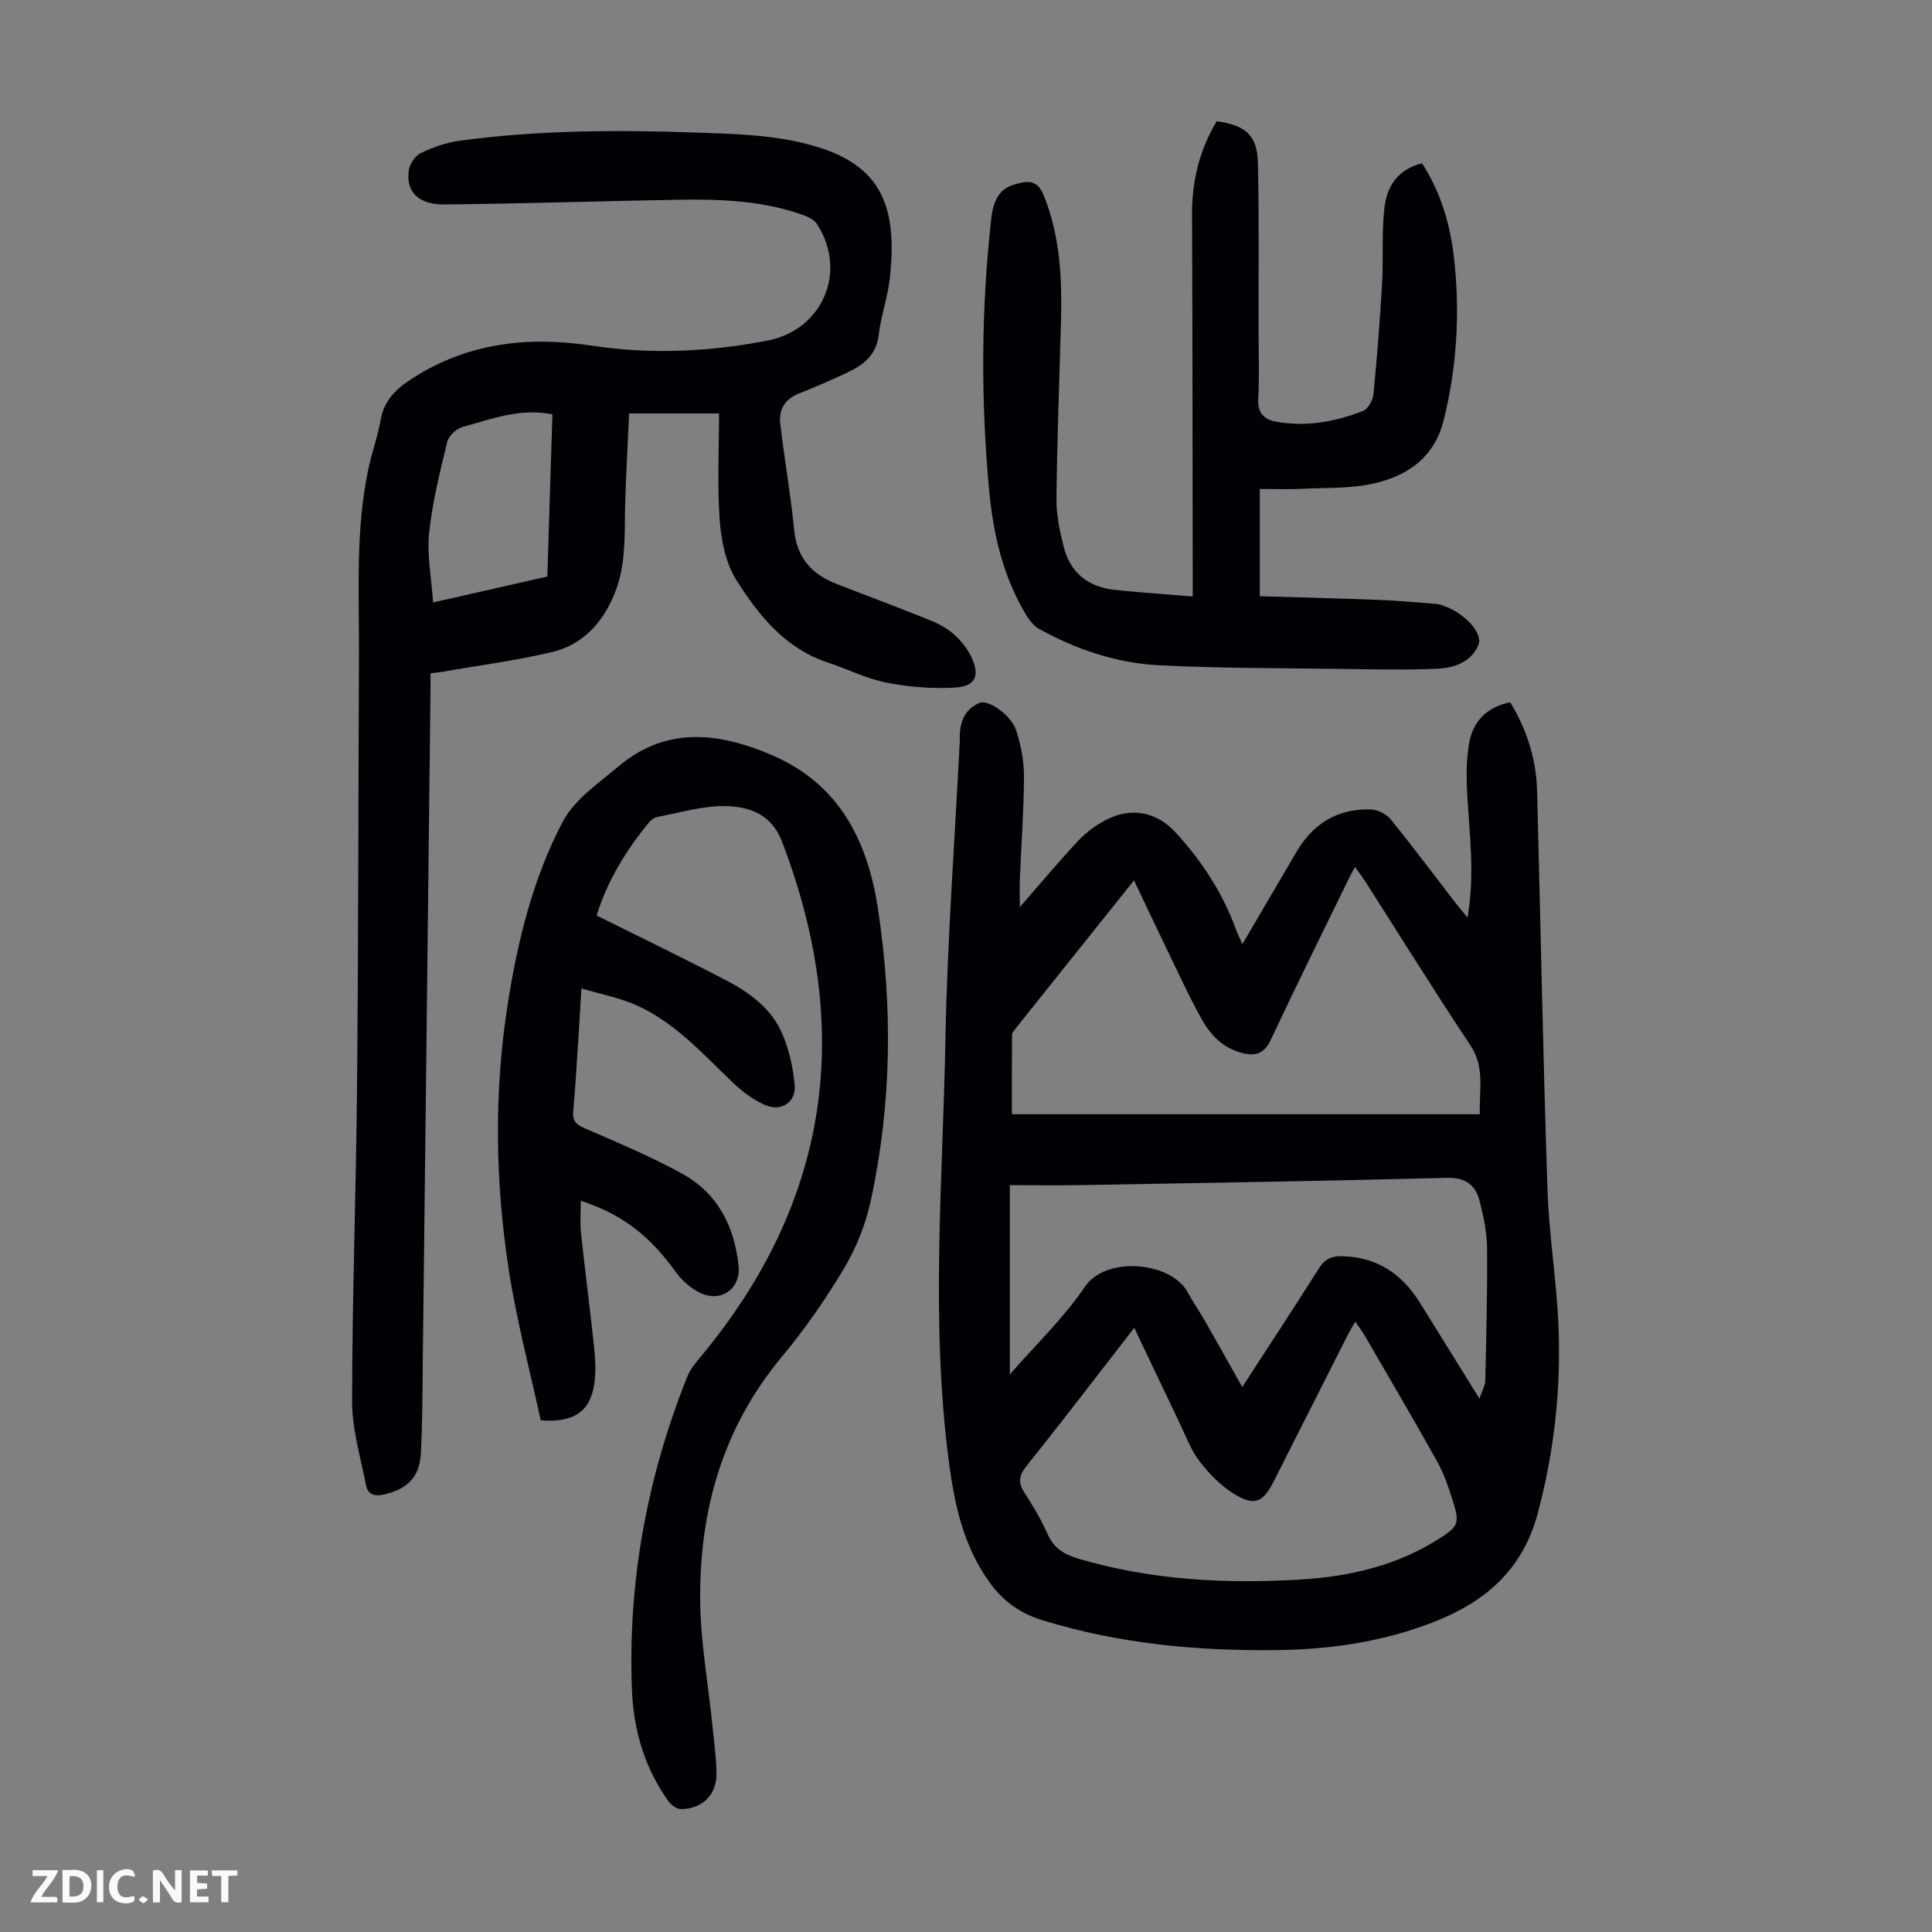
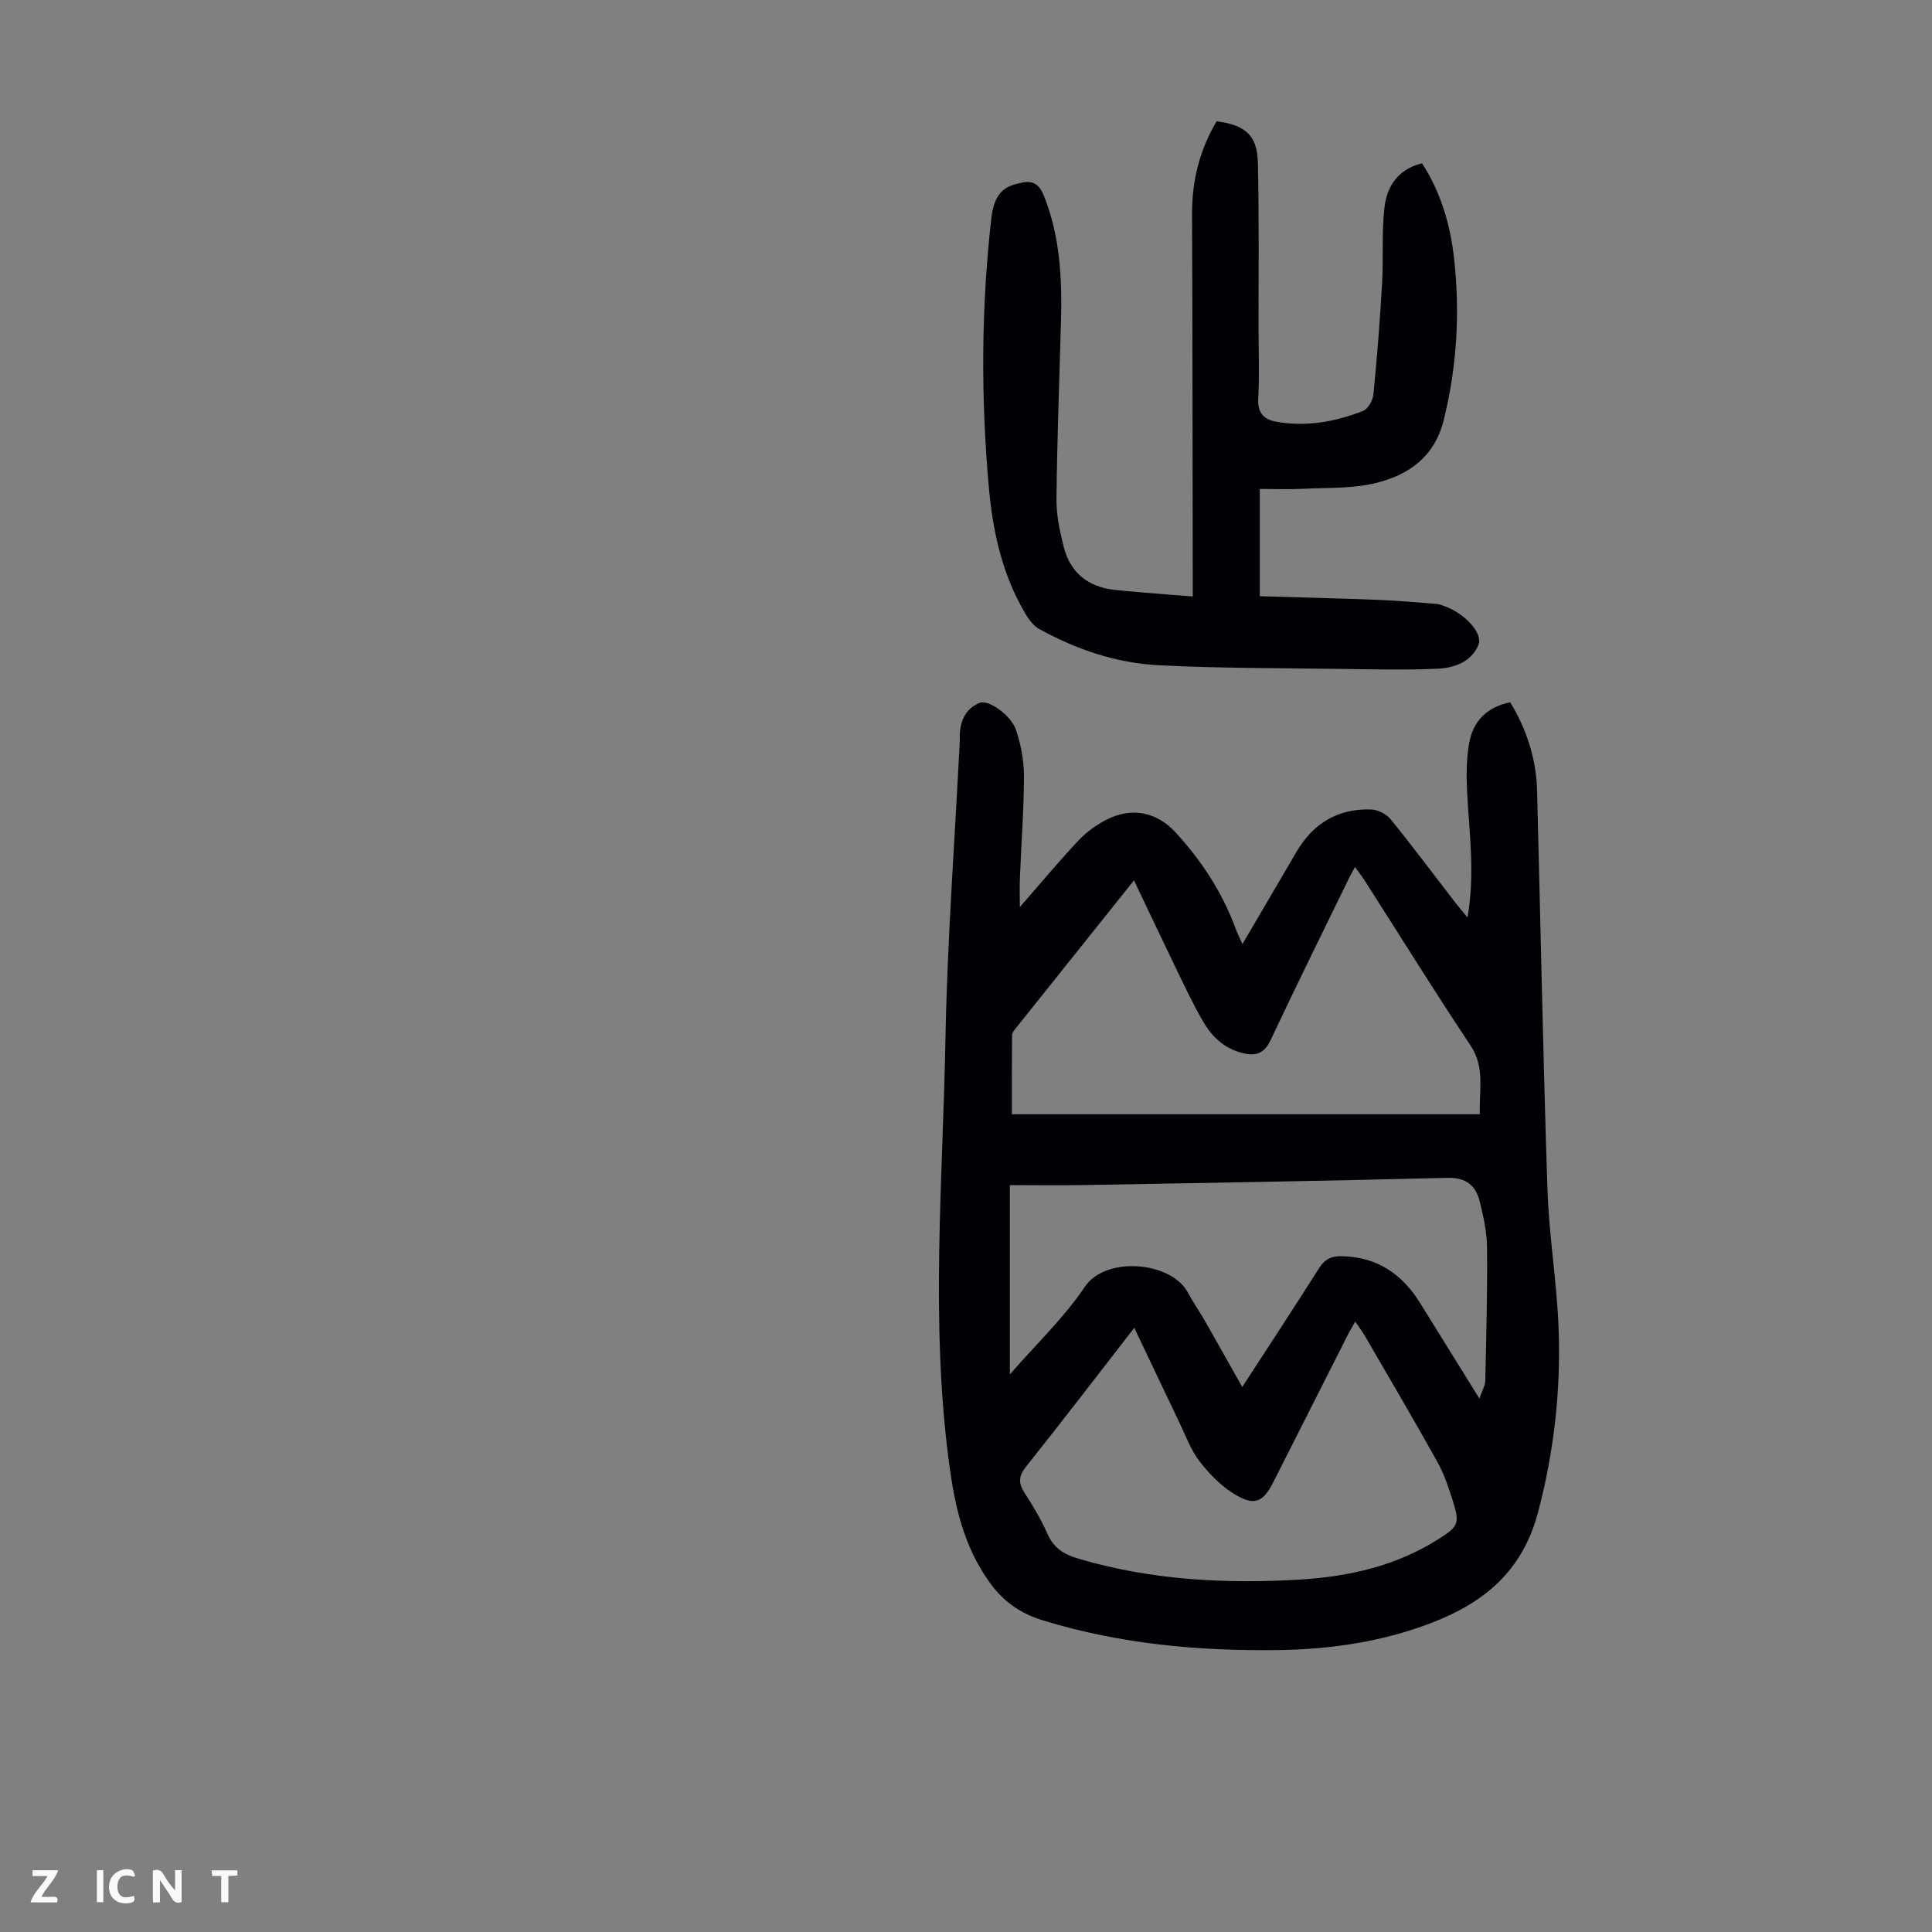
<svg xmlns="http://www.w3.org/2000/svg" enable-background="new 0 0 400 400" viewBox="0 0 400 400">
  <rect x="0" y="0" width="400" height="400" fill="#808080" stroke="none" />
  <g fill="#fbfafa">
    <path d="m37.59 393.81c-.92.31-1.52.05-2-.78-.7-1.2-1.52-2.34-2.47-3.78v4.59c-.55.03-.95.05-1.41.07-.03-.37-.06-.64-.06-.91 0-1.91 0-3.81 0-5.7 1.13-.41 1.77-.03 2.29.91.62 1.11 1.38 2.14 2.31 3.19v-4.2h1.35v6.61z" />
-     <path d="m12.94 393.88v-6.75c1.9.19 3.93-.54 5.37 1.29.8 1.01.78 2.88.03 3.97-1.37 1.97-3.4 1.51-5.4 1.49m1.45-1.22c2.04.12 2.92-.58 2.89-2.21-.03-1.51-.98-2.19-2.89-2z" />
    <path d="m11.81 393.87h-5.49c.68-2.18 2.47-3.48 3.51-5.45h-3.08v-1.21h5.29c-.71 2.13-2.44 3.48-3.47 5.51.86 0 1.63.04 2.39-.01.79-.05 1.14.21.85 1.16" />
-     <path d="m39.33 393.86v-6.61h3.7v1.07h-2.22v1.52c.68.04 1.34.09 2.07.13v1.07c-.72.05-1.38.09-2.1.14v1.48h2.4v1.19h-3.85z" />
    <path d="m27.71 388.56c-1.15-.3-2.46-.61-3.1.64-.37.73-.41 1.93-.06 2.67.63 1.35 1.99.93 3.17.68.35.94-.01 1.32-.93 1.46-1.62.25-3.05-.27-3.76-1.48-.73-1.24-.6-3.03.31-4.17.88-1.11 2.71-1.7 4-1.16.32.13.44.74.65 1.12-.1.08-.19.16-.28.24" />
    <path d="m49.15 387.24v1.07c-.59.02-1.17.05-1.87.08v5.44h-1.48v-5.44h-1.85c-.05-.4-.08-.73-.13-1.15z" />
    <path d="m20.06 387.21h1.33v6.62h-1.33z" />
-     <path d="m30.68 393.25c-.49.38-.8.79-1.05.76-.32-.05-.6-.45-.9-.7.26-.24.51-.64.8-.67.29-.04.62.3 1.15.61" />
  </g>
  <path d="m257.23 195.47c3.94-6.72 7.56-12.88 11.16-19.05 3.45-5.92 8.57-9.05 15.44-8.83 1.4.04 3.19.93 4.08 2.02 4.58 5.64 8.93 11.48 13.37 17.23.73.94 1.51 1.84 2.55 3.12 1.55-8.82.41-17.12-.05-25.44-.2-3.54-.22-7.18.39-10.65.79-4.51 3.66-7.5 8.5-8.47 3.47 5.7 5.4 11.8 5.57 18.4.72 27.51 1.23 55.02 2.15 82.53.32 9.59 1.95 19.14 2.3 28.73.48 12.88-.94 25.56-4.29 38.16-3.2 12.02-11.08 18.57-21.95 22.75-10.26 3.95-20.94 5.51-31.85 5.66-16.51.22-32.81-1.27-48.71-6.16-4.73-1.45-8.24-3.96-11.09-7.97-5.32-7.46-7.15-15.82-8.33-24.75-3.86-29.26-1.26-58.54-.72-87.8.38-20.46 1.93-40.89 2.95-61.34.01-.11.02-.22.02-.34-.14-3.36.77-6.32 4.04-7.74 1.86-.8 6.59 2.53 7.62 5.67.99 3.02 1.62 6.3 1.62 9.47-.02 7.04-.56 14.08-.84 21.12-.08 1.87-.01 3.75-.01 6.01 4.29-4.91 8.1-9.49 12.18-13.83 1.65-1.75 3.74-3.25 5.89-4.33 5.19-2.6 10.34-1.48 14.19 2.72 5.34 5.83 9.61 12.33 12.37 19.77.33.94.77 1.82 1.45 3.34zm49.16 35.22c-.19-5.13 1.09-9.7-1.93-14.23-7.5-11.25-14.62-22.75-21.91-34.14-.57-.88-1.22-1.71-2.01-2.82-.5.92-.83 1.47-1.11 2.05-5.48 11.24-11.03 22.45-16.35 33.77-1.34 2.86-3.14 3.38-5.87 2.7-3.75-.94-6.32-3.42-8.14-6.55-2.23-3.85-4.1-7.92-6.05-11.94-2.71-5.59-5.35-11.21-8.24-17.26-8.49 10.62-16.59 20.74-24.67 30.87-.27.34-.58.78-.58 1.17-.04 5.53-.03 11.07-.03 16.38zm-71.55 44.22c-7.78 10.02-14.98 19.44-22.37 28.69-1.62 2.02-1.65 3.48-.31 5.54 1.76 2.71 3.43 5.53 4.73 8.48 1.31 2.97 3.5 4.24 6.46 5.11 15.01 4.42 30.37 5.23 45.83 4.3 10.11-.61 19.91-2.83 28.65-8.38 4.13-2.62 4.43-3.23 2.97-7.88-.87-2.76-1.8-5.56-3.19-8.07-4.89-8.78-10-17.44-15.04-26.14-.53-.92-1.19-1.77-1.98-2.93-.61 1.08-1.07 1.81-1.46 2.58-5.15 10.16-10.29 20.32-15.42 30.49-2.2 4.37-3.97 5.2-8.22 2.59-2.76-1.69-5.18-4.2-7.17-6.79-1.8-2.35-2.85-5.29-4.15-8-3.04-6.33-6.03-12.66-9.33-19.59zm71.46 14.65c.57-1.67 1.18-2.66 1.21-3.67.21-9.17.45-18.34.37-27.51-.03-3.2-.72-6.44-1.5-9.57-.83-3.35-2.81-5.05-6.77-4.95-25.15.65-50.31 1.05-75.47 1.5-5 .09-10.01.01-15.06.01v39.19c5.56-6.38 11.24-11.78 15.51-18.12 4.38-6.52 17.86-5.2 21.28 1.07 1.12 2.06 2.47 3.99 3.63 6.03 2.54 4.43 5.02 8.88 7.69 13.63 5.48-8.45 10.77-16.48 15.9-24.6 1.17-1.86 2.57-2.53 4.66-2.49 7.27.13 12.49 3.62 16.23 9.64 3.9 6.26 7.79 12.53 12.32 19.84z" fill="#010105" />
-   <path d="m148.87 85.6c-6.78 0-12.33 0-18.61 0-.3 6.79-.73 13.45-.85 20.12-.1 5.82.11 11.6-2.16 17.17-2.49 6.09-6.6 10.6-12.97 12.11-7.47 1.78-15.13 2.76-22.72 4.09-.65.11-1.31.17-2.43.3 0 1.11.01 2.19 0 3.27-.53 46.43-1.05 92.87-1.6 139.3-.07 6.37-.05 12.75-.41 19.11-.27 4.84-2.95 7.31-7.71 8.37-1.94.43-3.26-.1-3.61-1.88-1.13-5.77-2.9-11.58-2.9-17.37.02-21.7.82-43.4 1.02-65.11.28-29.88.26-59.76.4-89.63.06-12.85-.76-25.76 1.97-38.47.73-3.38 1.93-6.67 2.52-10.06.72-4.17 3.36-6.53 6.68-8.65 11.46-7.34 23.93-8.69 37.08-6.7 12.17 1.84 24.29 1.28 36.36-1.06 11.42-2.22 16.6-14.36 10.18-24.18-.59-.9-1.9-1.48-2.99-1.87-8.26-2.92-16.87-3.25-25.49-3.11-16.2.27-32.4.82-48.61.98-5.49.06-8.11-2.76-7.35-7.22.22-1.27 1.33-2.88 2.46-3.42 2.49-1.18 5.21-2.17 7.92-2.54 16.23-2.21 32.56-2.28 48.89-1.71 6.91.24 13.94.39 20.66 1.8 16.43 3.45 21.6 11.27 19.61 28.55-.45 3.87-1.82 7.63-2.27 11.49-.5 4.32-3.27 6.37-6.73 7.96-3.25 1.49-6.51 2.95-9.84 4.25-2.97 1.16-4.16 3.41-3.82 6.32.86 7.31 2.16 14.57 2.87 21.89.55 5.7 3.56 9.13 8.6 11.12 5.39 2.13 10.84 4.13 16.22 6.28 2.48.99 5.11 1.86 7.23 3.41 1.9 1.39 3.64 3.4 4.64 5.52 1.86 3.94.83 6.09-3.49 6.33-4.7.27-9.55-.14-14.17-1.05-4.12-.81-7.99-2.81-12.02-4.13-8.87-2.91-14.36-9.77-18.99-17.12-2.19-3.48-3.12-8.14-3.43-12.35-.53-7.21-.14-14.5-.14-22.11zm-35.55 33.77c.35-11.3.7-22.5 1.05-33.58-6.8-1.36-12.63.98-18.51 2.58-1.31.35-2.96 1.83-3.26 3.08-1.52 6.28-3.1 12.6-3.76 19-.47 4.53.48 9.21.83 14.28 8.37-1.9 15.85-3.6 23.65-5.36z" fill="#010105" />
-   <path d="m123.53 189.55c9.12 4.55 18.03 8.84 26.81 13.42 4.7 2.45 9.12 5.65 11.39 10.56 1.59 3.43 2.45 7.38 2.8 11.17.32 3.47-2.79 5.5-6.04 4.12-2.39-1.02-4.63-2.67-6.53-4.47-6.33-5.99-12.14-12.66-20.3-16.27-3.39-1.5-7.14-2.21-11.28-3.44-.23 3.85-.41 6.93-.61 10.01-.34 5.14-.62 10.28-1.09 15.4-.19 2.06.59 2.78 2.44 3.58 6.75 2.9 13.55 5.79 19.99 9.3 7.43 4.04 10.96 10.92 11.81 19.2.48 4.66-3.67 7.65-7.96 5.54-1.9-.94-3.74-2.49-4.98-4.22-5.37-7.51-11.09-12.05-19.73-14.84 0 2.34-.19 4.5.03 6.61.84 7.89 1.89 15.76 2.71 23.65.27 2.54.42 5.17.05 7.67-.86 5.7-4.23 8.07-11.09 7.52-2.18-10.07-4.92-20.33-6.55-30.76-2.9-18.55-3.17-37.21-.22-55.83 2.06-12.98 5.23-25.75 11.34-37.36 2.41-4.58 7.39-7.94 11.55-11.45 9.84-8.3 20.65-7.03 31.52-2.42 14.09 5.96 20.02 17.68 22.19 31.98 3.07 20.22 2.84 40.39-1.5 60.38-1.05 4.83-2.96 9.68-5.48 13.92-3.81 6.41-8.12 12.62-12.89 18.34-12.32 14.77-17.16 31.98-16.94 50.74.1 8.44 1.63 16.86 2.49 25.3.35 3.44.84 6.89.88 10.34.05 4.39-3.05 7.37-7.44 7.3-.86-.01-1.97-.86-2.52-1.63-4.91-6.84-7.21-14.72-7.54-22.95-.89-22.42 3.13-44.06 11.43-64.89.64-1.61 1.85-3.03 2.98-4.39 26.68-32.19 31.49-67.74 16.65-106.45-2.2-5.75-6.89-7.29-11.93-7.34-4.6-.04-9.21 1.38-13.81 2.23-.6.11-1.27.53-1.67 1.01-4.97 5.96-8.85 12.53-10.96 19.42z" fill="#010105" />
  <path d="m251.89 25.11c5.94.77 8.41 2.91 8.54 8.54.27 11.51.12 23.03.14 34.54.01 4.81.19 9.63-.07 14.43-.15 2.9 1.24 4.23 3.66 4.68 6.22 1.14 12.27.03 18.06-2.23 1.03-.4 2.01-2.21 2.14-3.46.75-7.64 1.35-15.3 1.79-22.97.3-5.23-.12-10.52.49-15.7.51-4.39 2.85-7.95 7.78-9.12 3.95 6.08 5.88 12.84 6.65 19.85 1.22 11.19.57 22.28-2.16 33.29-1.91 7.69-7.32 11.42-14.18 13.07-4.81 1.16-9.97.92-14.98 1.17-2.88.15-5.78.03-8.92.03v22.21c8.22.25 16.43.44 24.64.76 4 .16 7.99.53 11.99.84.54.04 1.08.27 1.6.45 4.08 1.46 8.02 5.54 7.04 8-1.41 3.53-5 4.8-8.47 4.96-6.69.3-13.4.13-20.1.04-12.52-.17-25.06-.12-37.56-.75-8.78-.44-17.12-3.26-24.82-7.52-1.68-.93-2.85-3.08-3.83-4.9-4.11-7.61-5.83-15.96-6.59-24.44-1.67-18.54-1.58-37.07.5-55.6.67-5.99 3.32-6.86 6.47-7.49 2.17-.44 3.49.44 4.36 2.58 3.46 8.51 3.85 17.39 3.6 26.39-.34 12.18-.8 24.36-.93 36.54-.04 3.3.69 6.68 1.5 9.91 1.33 5.3 5 8.3 10.43 8.9 3.56.39 7.13.65 10.69.95 1.76.15 3.52.27 5.59.43 0-1.49 0-2.81 0-4.14-.04-24.96-.03-49.91-.14-74.87-.04-6.89 1.48-13.28 5.09-19.37z" fill="#010105" />
</svg>